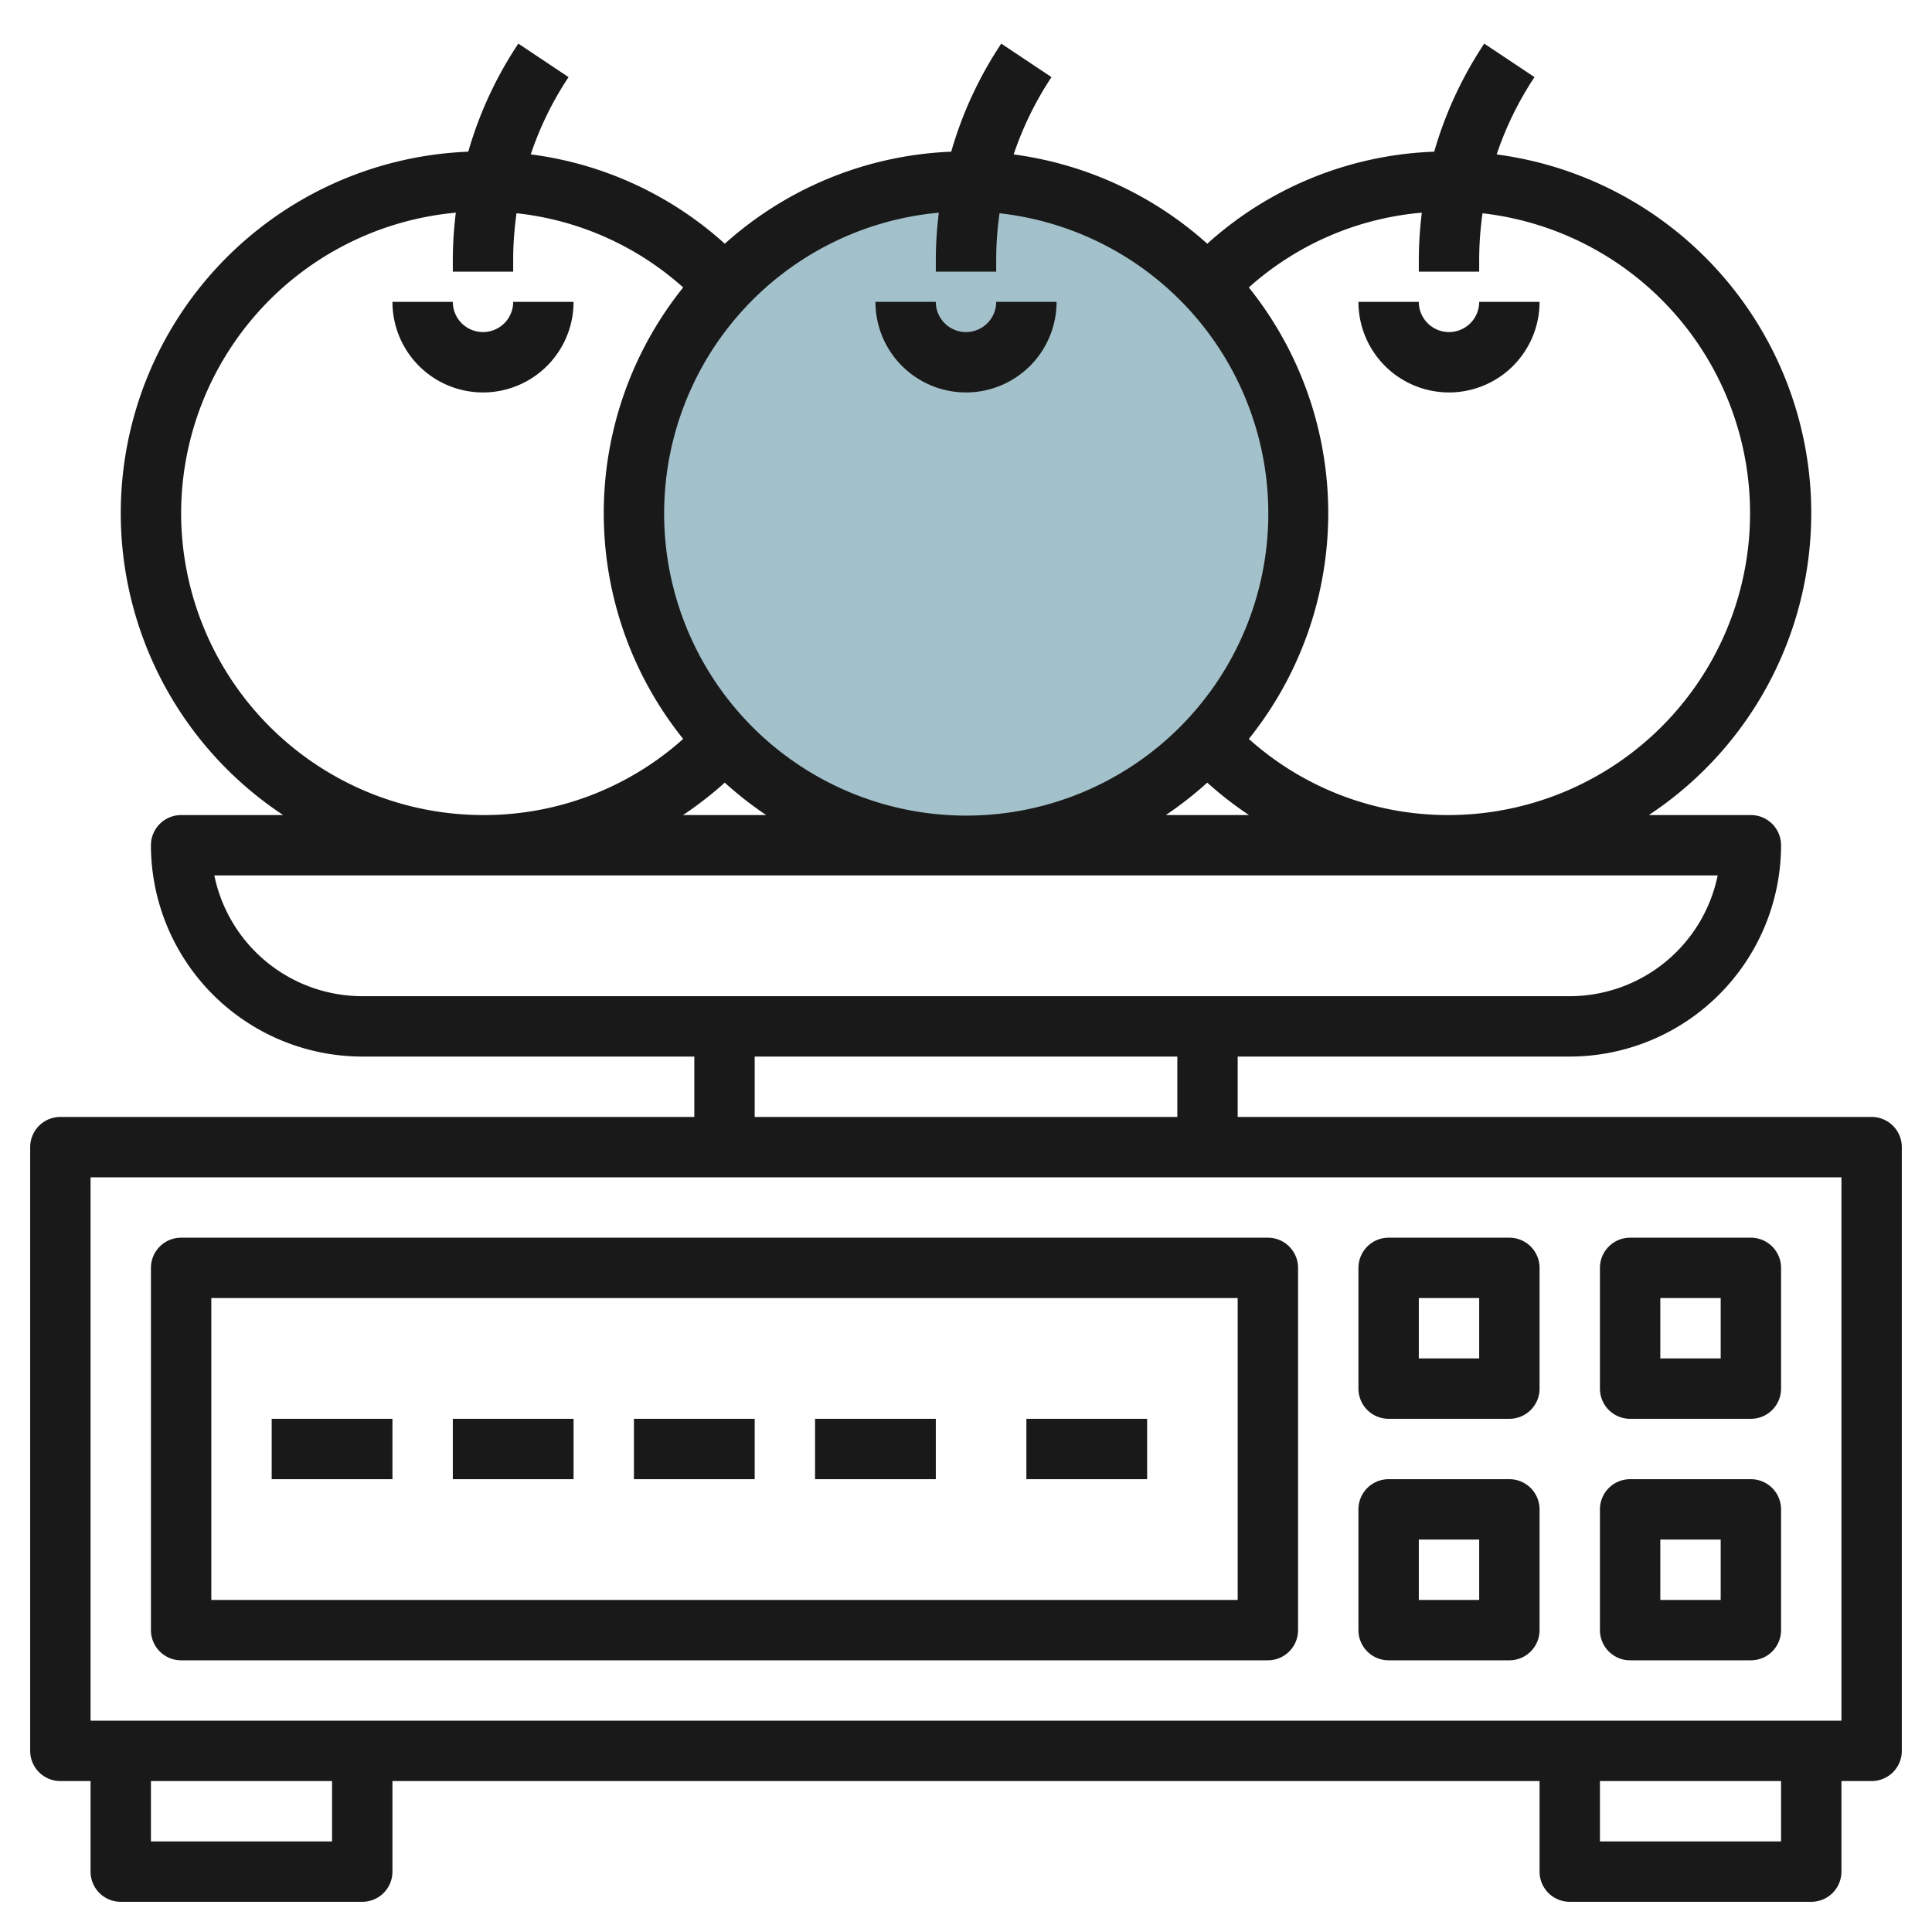
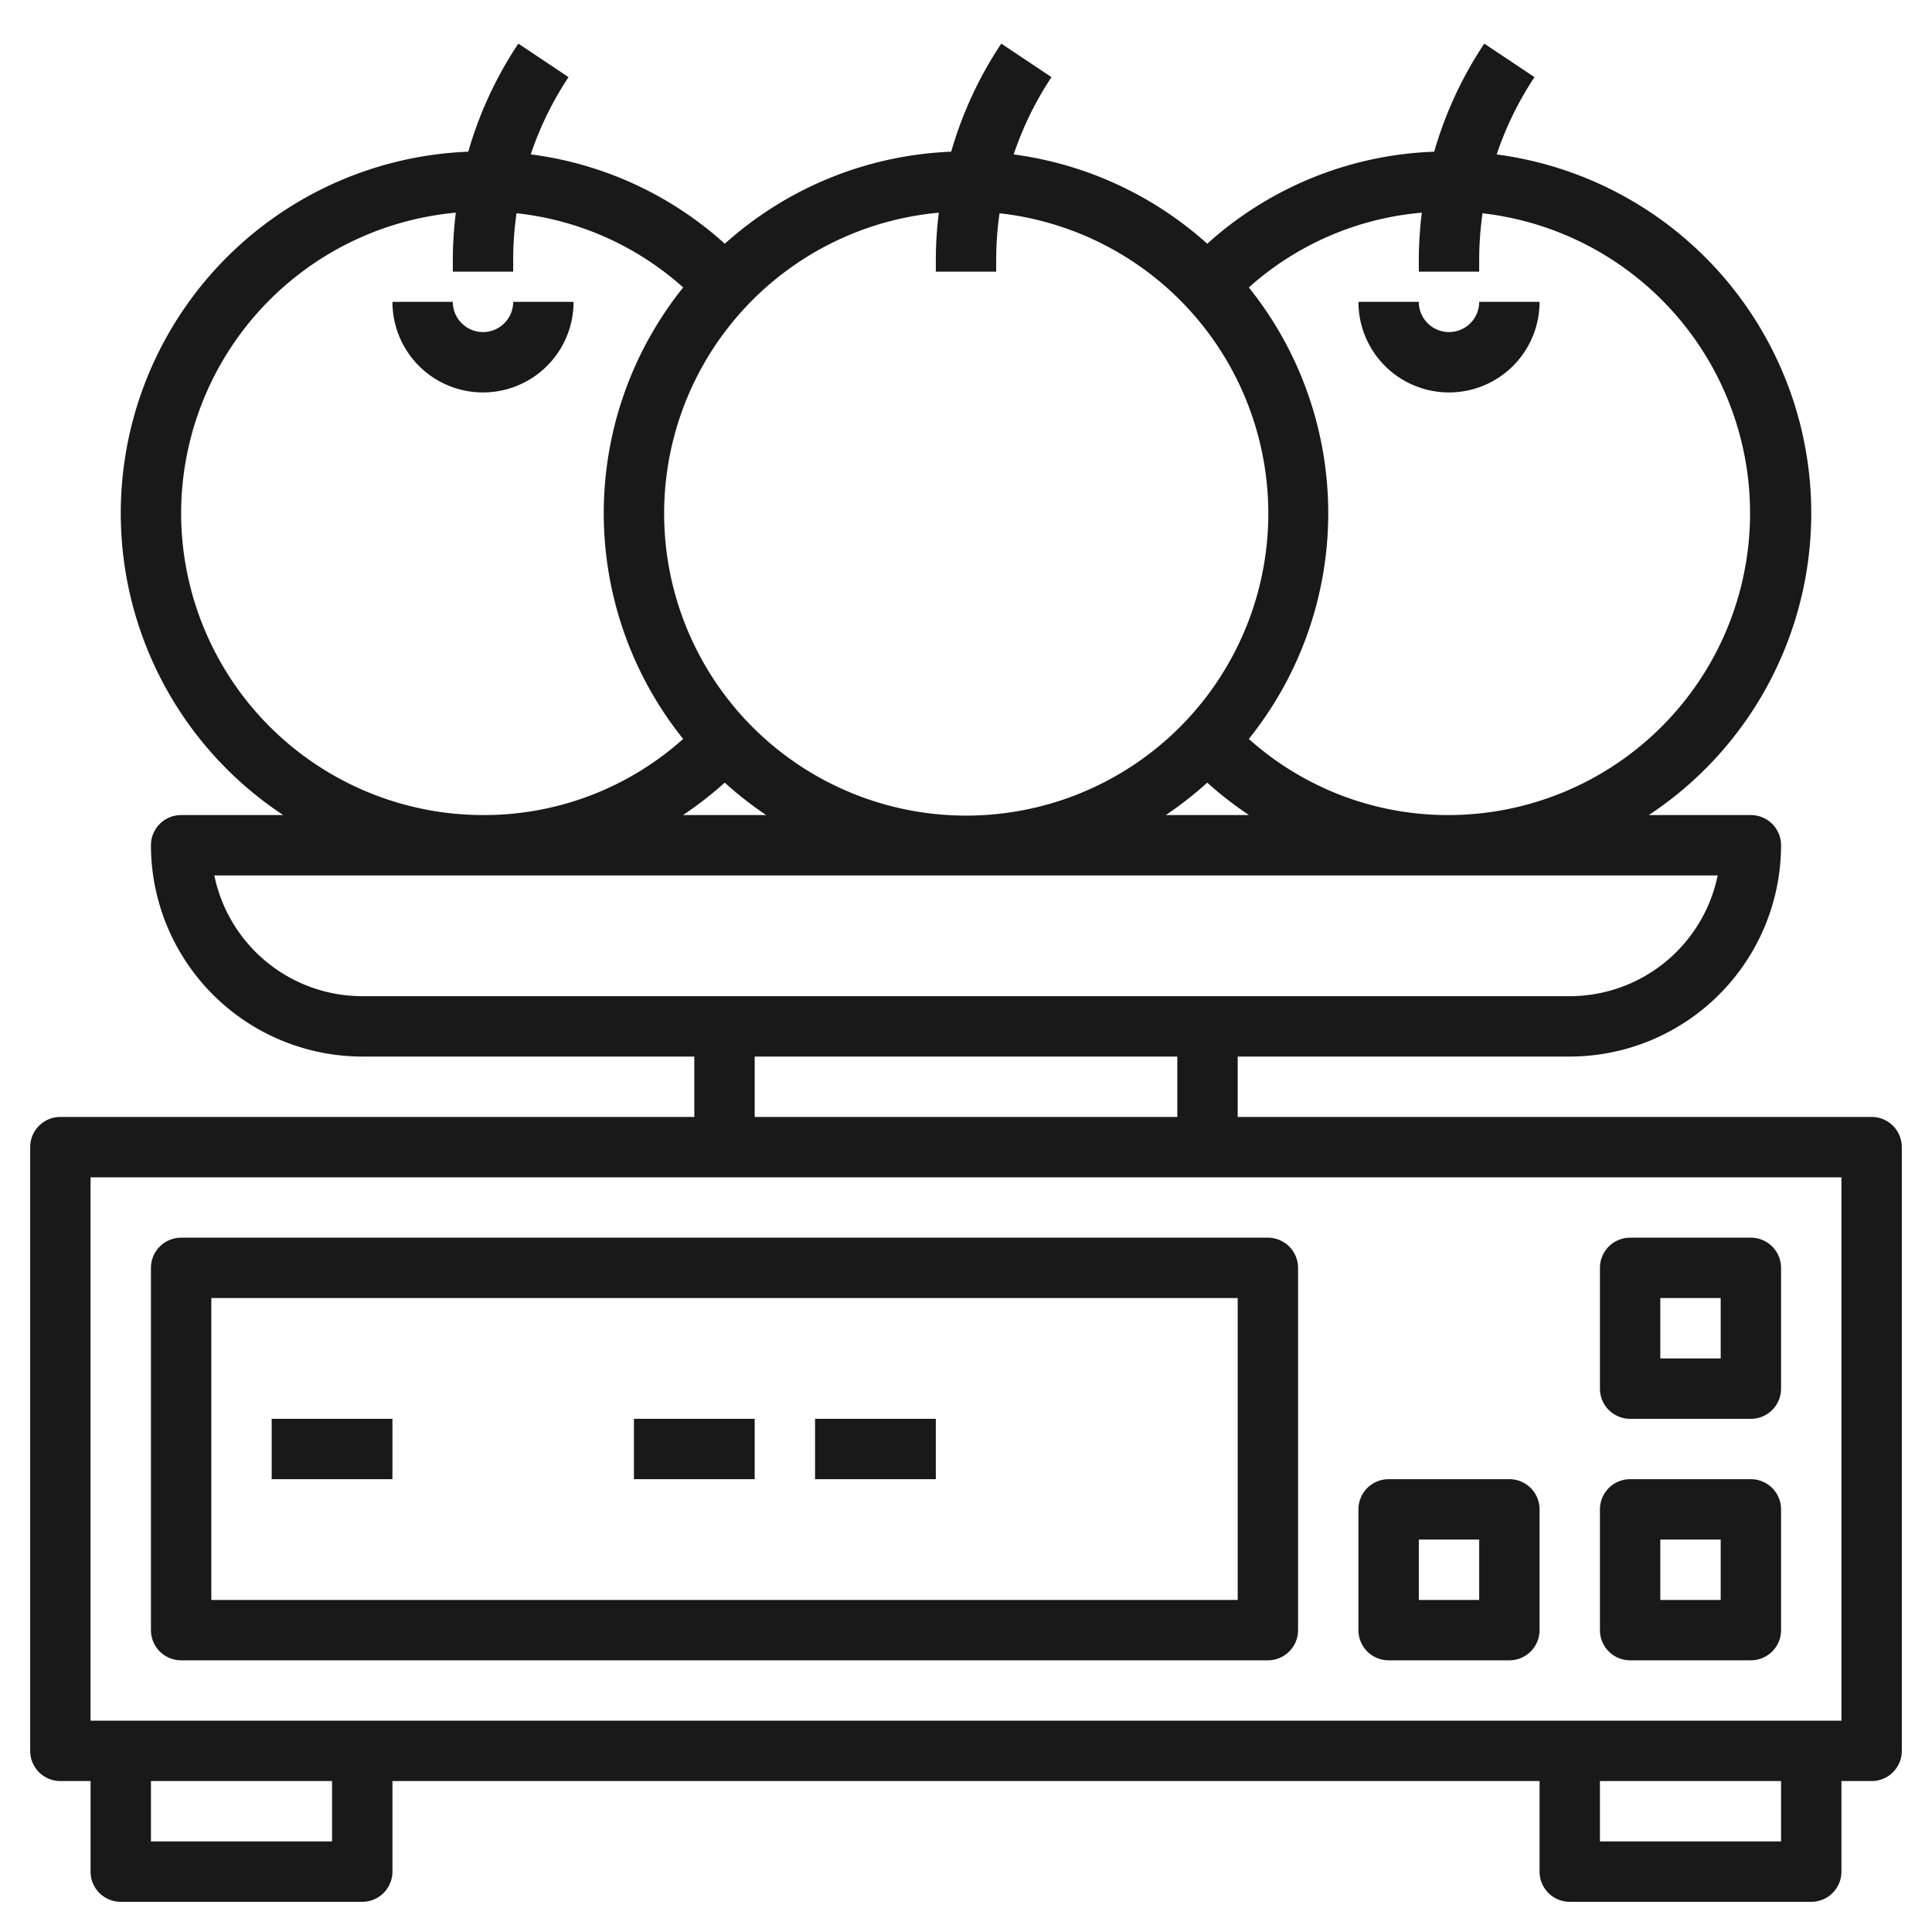
<svg xmlns="http://www.w3.org/2000/svg" id="Layer_3" height="512" viewBox="0 0 64 64" width="512" data-name="Layer 3">
-   <circle cx="32" cy="17" fill="#a3c1ca" r="11" />
  <g fill="#191919">
    <path d="m62 37h-21v-2h11a7.008 7.008 0 0 0 7-7 1 1 0 0 0 -1-1h-3.381a11.985 11.985 0 0 0 -5.04-21.884 10.918 10.918 0 0 1 1.253-2.561l-1.664-1.11a12.885 12.885 0 0 0 -1.658 3.58 11.839 11.839 0 0 0 -7.518 3.049 11.938 11.938 0 0 0 -6.413-2.958 10.918 10.918 0 0 1 1.253-2.561l-1.664-1.11a12.856 12.856 0 0 0 -1.658 3.58 11.93 11.93 0 0 0 -7.5 3.049 11.825 11.825 0 0 0 -6.428-2.96 10.863 10.863 0 0 1 1.252-2.559l-1.664-1.11a12.856 12.856 0 0 0 -1.658 3.58 11.984 11.984 0 0 0 -6.131 21.975h-3.381a1 1 0 0 0 -1 1 7.008 7.008 0 0 0 7 7h11v2h-21a1 1 0 0 0 -1 1v20a1 1 0 0 0 1 1h1v3a1 1 0 0 0 1 1h8a1 1 0 0 0 1-1v-3h38v3a1 1 0 0 0 1 1h8a1 1 0 0 0 1-1v-3h1a1 1 0 0 0 1-1v-20a1 1 0 0 0 -1-1zm-13-28v-.395a10.969 10.969 0 0 1 .111-1.54 10 10 0 0 1 -1.111 19.935 9.883 9.883 0 0 1 -6.631-2.522 11.943 11.943 0 0 0 0-14.956 9.855 9.855 0 0 1 5.731-2.477 12.864 12.864 0 0 0 -.1 1.56v.395zm-9.008 16.926a12.09 12.09 0 0 0 1.383 1.074h-2.756a12.1 12.1 0 0 0 1.373-1.074zm-8.892-18.881a12.864 12.864 0 0 0 -.1 1.56v.395h2v-.395a10.969 10.969 0 0 1 .111-1.54 10.007 10.007 0 1 1 -2.009-.02zm-7.092 18.881a12.1 12.1 0 0 0 1.373 1.074h-2.756a12.09 12.09 0 0 0 1.383-1.074zm-18.008-8.926a10.011 10.011 0 0 1 9.1-9.955 12.864 12.864 0 0 0 -.1 1.56v.395h2v-.395a10.972 10.972 0 0 1 .111-1.541 9.848 9.848 0 0 1 5.52 2.458 11.943 11.943 0 0 0 0 14.956 9.883 9.883 0 0 1 -6.631 2.522 10.011 10.011 0 0 1 -10-10zm1.1 12h49.8a5.008 5.008 0 0 1 -4.9 4h-40a5.008 5.008 0 0 1 -4.9-4zm17.9 6h14v2h-14zm-14 26h-6v-2h6zm48 0h-6v-2h6zm2-4h-58v-18h58z" />
    <path d="m6 55h36a1 1 0 0 0 1-1v-12a1 1 0 0 0 -1-1h-36a1 1 0 0 0 -1 1v12a1 1 0 0 0 1 1zm1-12h34v10h-34z" />
-     <path d="m46 47h4a1 1 0 0 0 1-1v-4a1 1 0 0 0 -1-1h-4a1 1 0 0 0 -1 1v4a1 1 0 0 0 1 1zm1-4h2v2h-2z" />
    <path d="m54 47h4a1 1 0 0 0 1-1v-4a1 1 0 0 0 -1-1h-4a1 1 0 0 0 -1 1v4a1 1 0 0 0 1 1zm1-4h2v2h-2z" />
    <path d="m46 55h4a1 1 0 0 0 1-1v-4a1 1 0 0 0 -1-1h-4a1 1 0 0 0 -1 1v4a1 1 0 0 0 1 1zm1-4h2v2h-2z" />
    <path d="m54 55h4a1 1 0 0 0 1-1v-4a1 1 0 0 0 -1-1h-4a1 1 0 0 0 -1 1v4a1 1 0 0 0 1 1zm1-4h2v2h-2z" />
    <path d="m9 47h4v2h-4z" />
-     <path d="m15 47h4v2h-4z" />
    <path d="m21 47h4v2h-4z" />
    <path d="m27 47h4v2h-4z" />
-     <path d="m34 47h4v2h-4z" />
-     <path d="m32 13a3 3 0 0 0 3-3h-2a1 1 0 0 1 -2 0h-2a3 3 0 0 0 3 3z" />
    <path d="m45 10a3 3 0 0 0 6 0h-2a1 1 0 0 1 -2 0z" />
    <path d="m16 11a1 1 0 0 1 -1-1h-2a3 3 0 0 0 6 0h-2a1 1 0 0 1 -1 1z" />
  </g>
</svg>